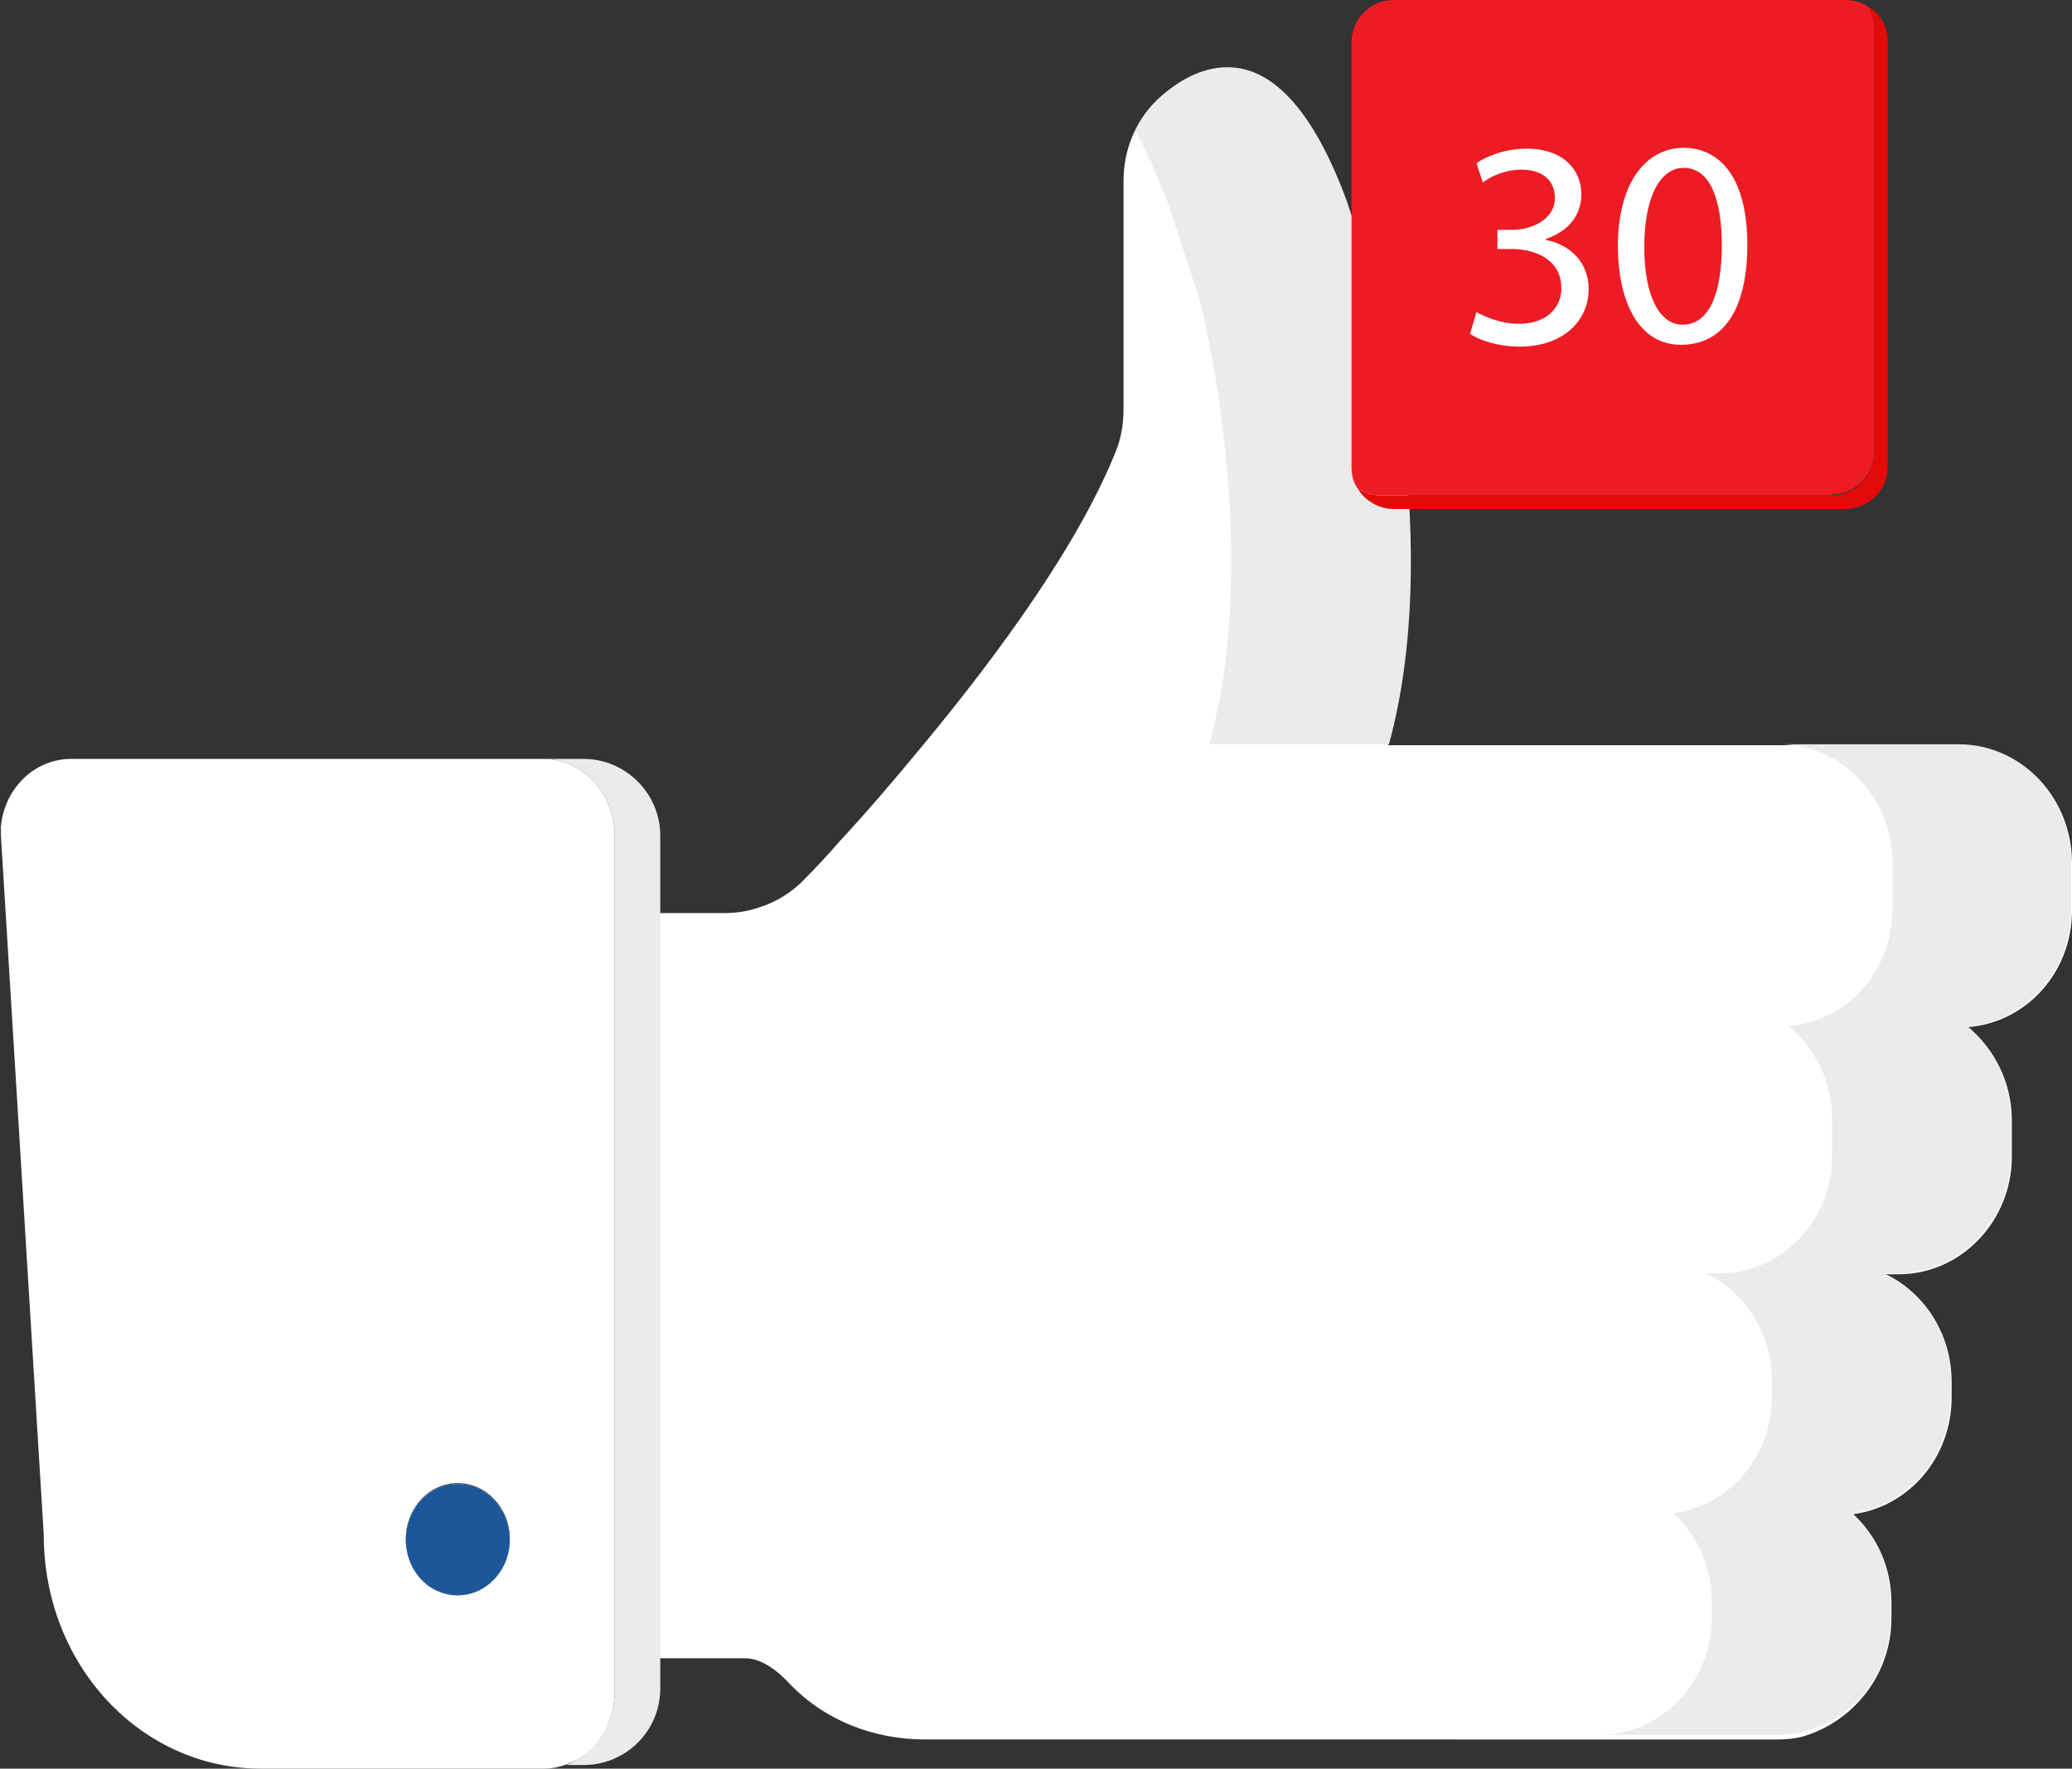
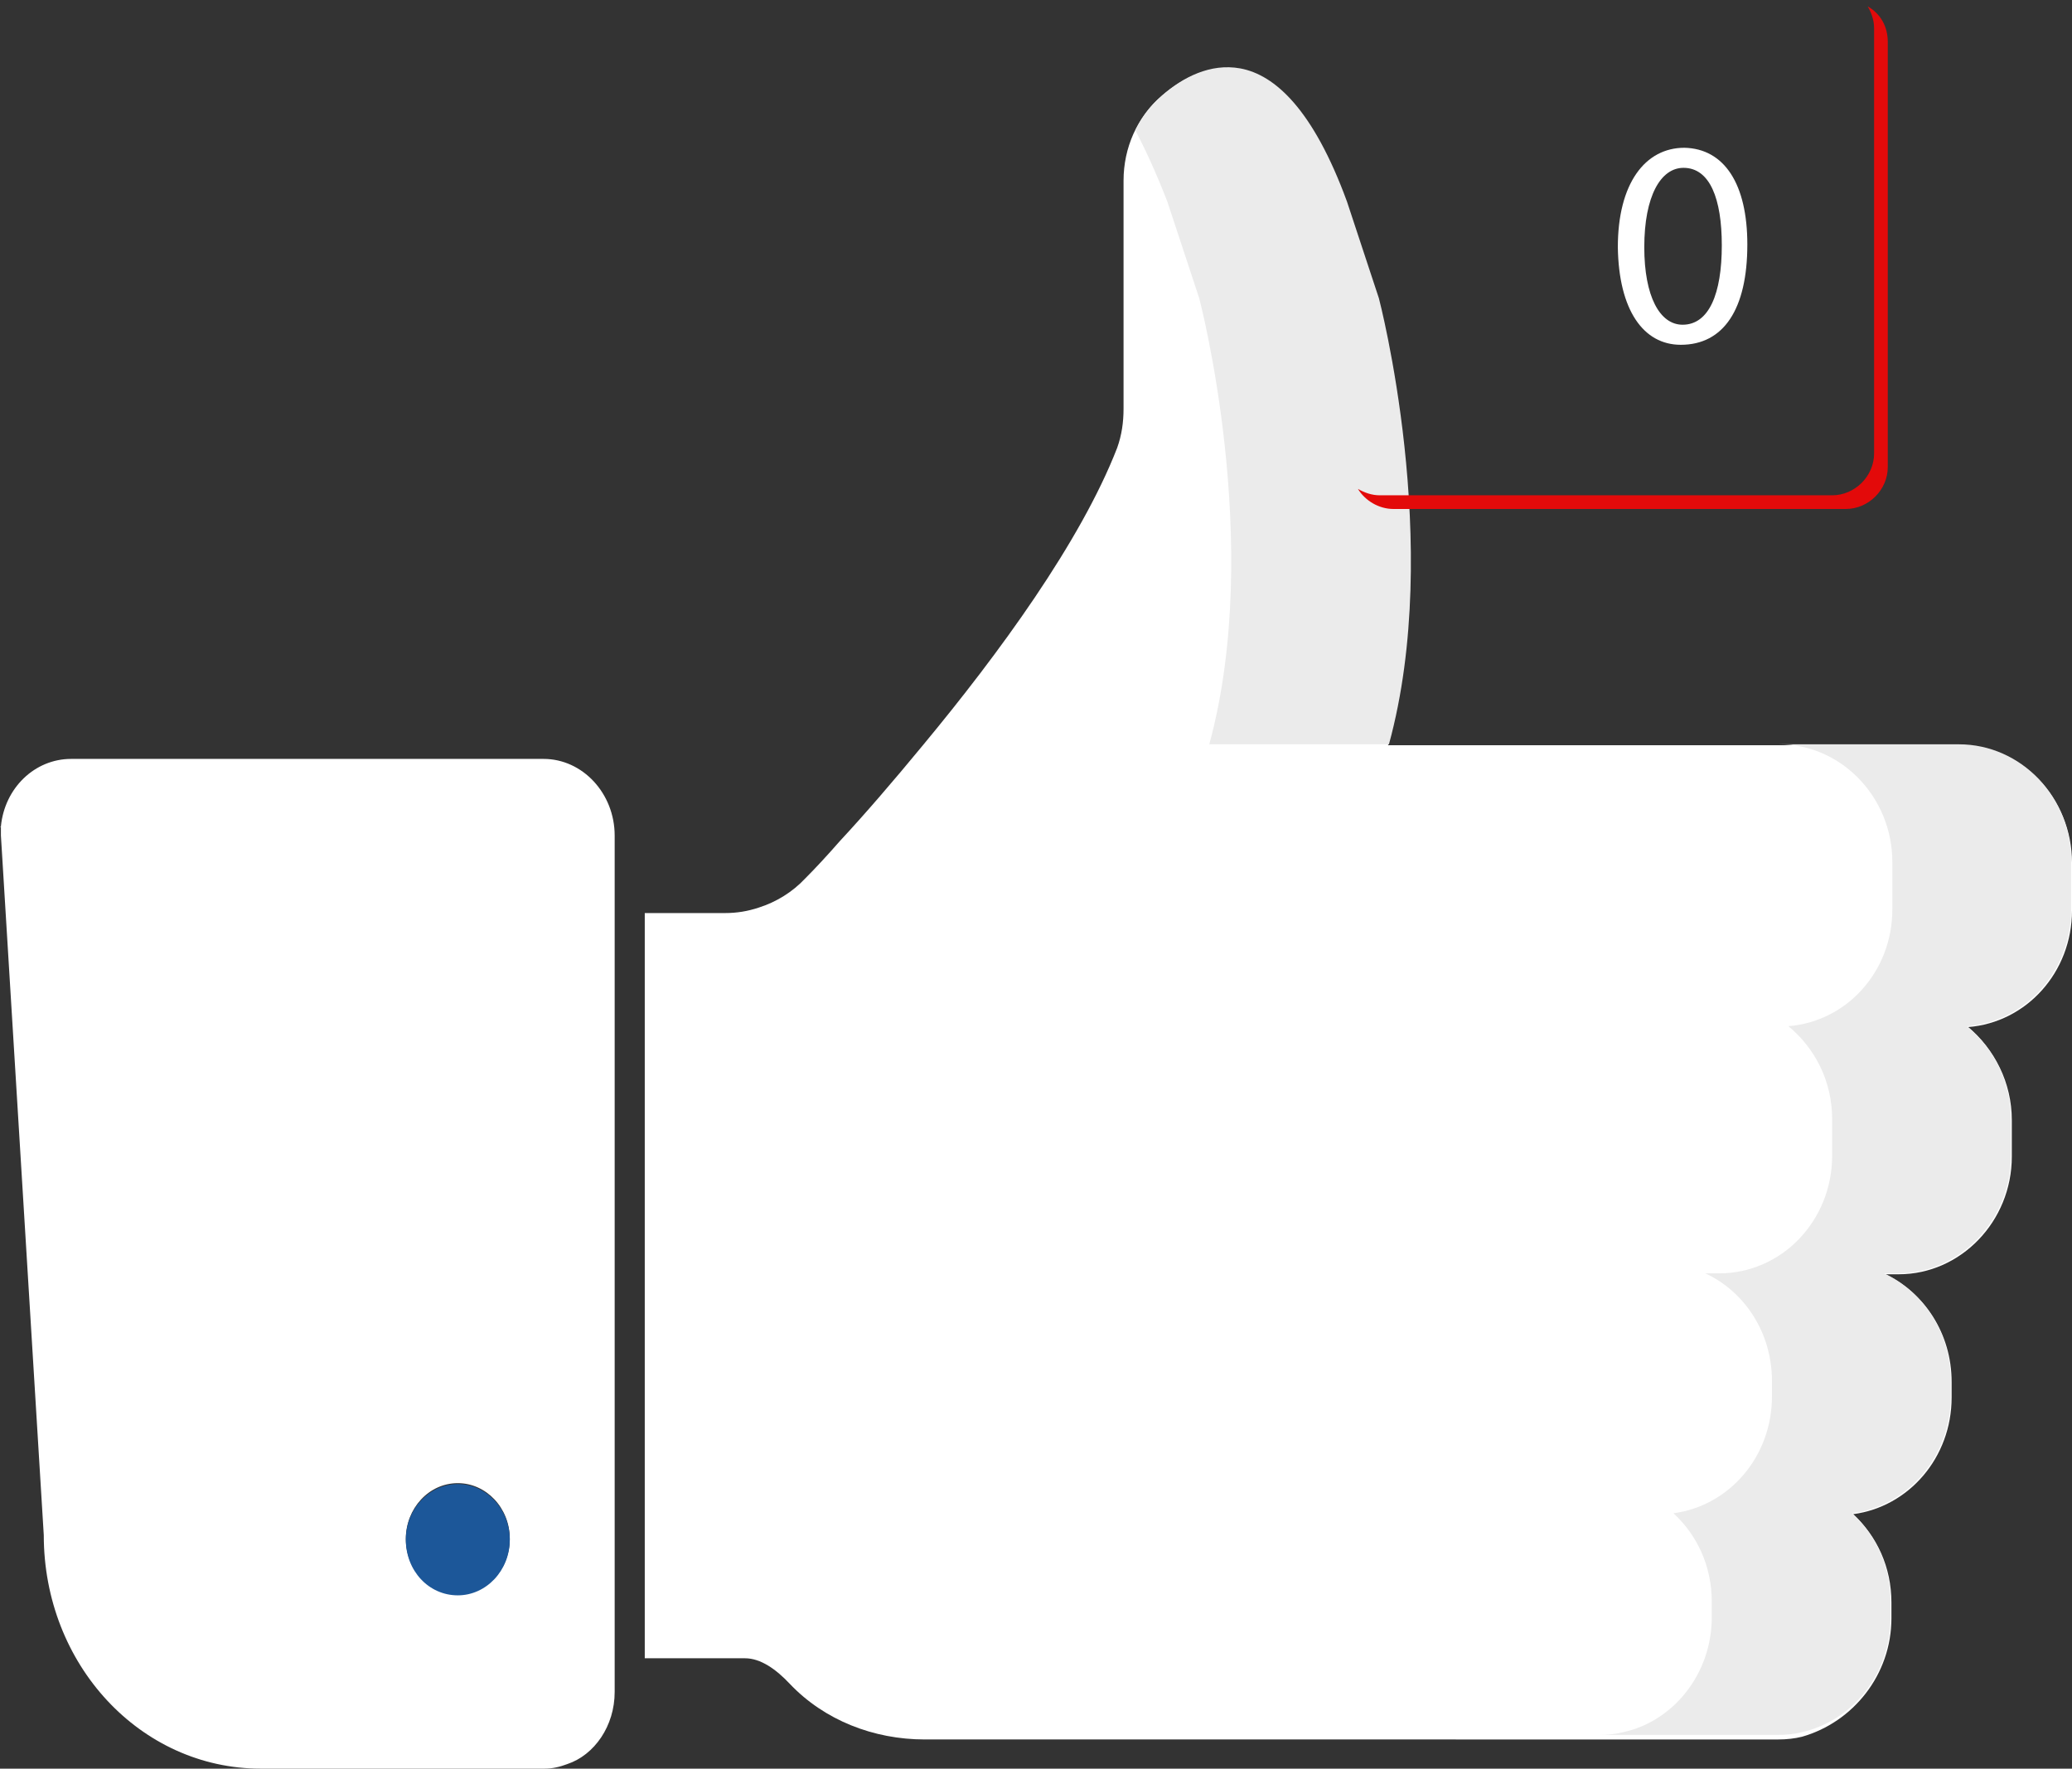
<svg xmlns="http://www.w3.org/2000/svg" id="Layer_1" x="0px" y="0px" viewBox="0 0 227.2 193.9" style="enable-background:new 0 0 227.2 193.9;" xml:space="preserve">
  <rect x="0" y="0" width="227.2" height="193.9" fill="#333333" stroke="none" />
  <style type="text/css">	.st0{fill:#FFFFFF;}	.st1{fill:#EBEBEB;}	.st2{fill:#1C5799;}	.st3{fill:#E30A0A;}	.st4{fill:#ED1C24;}</style>
  <g>
    <path class="st0" d="M207.4,177.4v-1.7c0-3.9-1.6-7.3-4.2-9.7c6.1-0.8,10.8-6.2,10.8-12.8v-1.7c0-5.3-3-9.8-7.3-11.8h1.5  c6.8,0,12.4-5.8,12.4-12.9v-4c0-4.1-1.9-7.8-4.8-10.2c6.4-0.5,11.4-6,11.4-12.8v-5.2c0-7.1-5.5-12.9-12.4-12.9h-62.6  c6-21.9-1.1-48.9-1.1-48.9l-3.5-10.6c-3.7-10.1-7.9-13.9-11.7-14.6c-3.3-0.6-6.3,1-8.5,2.9c-2.7,2.3-4.2,5.7-4.2,9.3v25  c0,1.5-0.2,2.9-0.7,4.3c-4,10.3-13,22.6-21.3,32.6c-3.3,4-6.4,7.6-9.1,10.5c-1.4,1.6-2.7,3-3.8,4.1c-1.4,1.5-3.2,2.6-5.1,3.2  c-1.2,0.4-2.4,0.6-3.7,0.6c-4.9,0-8.8,0-8.8,0v9.6v0.2v2.7v0.2v25.7v0.2v0.9v0.2v22.8v0.3v3.2v0.3v5.8v0.3v9.3h11  c1.7,0,3.4,1.2,4.9,2.8c3.8,4,9.2,6.1,14.8,6.1H195c0.9,0,1.8-0.1,2.6-0.3C203.2,188.8,207.4,183.6,207.4,177.4" />
    <path class="st1" d="M128,22.1l3.5,10.6c0,0,7.1,26.9,1.1,48.9h19.7c6-21.9-1.1-48.9-1.1-48.9l-3.5-10.6  c-3.7-10.1-7.9-13.9-11.7-14.6c-3.3-0.6-6.3,1-8.5,2.9c-1.3,1.1-2.3,2.4-3,3.9C125.6,16.4,126.8,19,128,22.1" />
    <path class="st1" d="M214.8,81.6h-19.7c6.8,0,12.4,5.8,12.4,12.9v5.2c0,6.8-5,12.3-11.4,12.8c2.9,2.4,4.8,6,4.8,10.2v4  c0,7.1-5.5,12.9-12.4,12.9H187c4.3,2,7.3,6.5,7.3,11.8v1.7c0,6.6-4.7,12-10.8,12.8c2.6,2.4,4.2,5.8,4.2,9.7v1.7  c0,6.2-4.2,11.4-9.7,12.6c-0.8,0.2-1.7,0.3-2.6,0.3H195c0.9,0,1.8-0.1,2.6-0.3c5.6-1.3,9.7-6.4,9.7-12.6v-1.7  c0-3.9-1.6-7.3-4.2-9.7c6.1-0.8,10.8-6.2,10.8-12.8v-1.7c0-5.3-3-9.8-7.3-11.8h1.5c6.8,0,12.4-5.8,12.4-12.9v-4  c0-4.1-1.9-7.8-4.8-10.2c6.4-0.5,11.4-6,11.4-12.8v-5.2C227.2,87.4,221.6,81.6,214.8,81.6" />
    <path class="st1" d="M0,91.6L0,91.6c0-0.1,0-0.3,0-0.4C0,91.3,0,91.4,0,91.6" />
    <path class="st1" d="M0,90.7c0,0,0-0.1,0-0.1C0.1,90.7,0,90.7,0,90.7" />
-     <path class="st1" d="M64,83.2h-4.4c4.3,0,7.8,3.8,7.8,8.4v93.9c0,3.7-2.2,6.8-5.3,8H64c4.6,0,8.4-3.7,8.4-8.4V91.6  C72.4,87,68.6,83.2,64,83.2" />
    <path class="st0" d="M50.2,162.6c3.1,0,5.7,2.7,5.7,6.1c0,3.4-2.6,6.1-5.7,6.1c-3.1,0-5.7-2.7-5.7-6.1  C44.5,165.4,47,162.6,50.2,162.6 M67.4,185.5V91.6c0-4.6-3.5-8.4-7.8-8.4H8.4H7.8c-4,0-7.3,3.2-7.7,7.4c0,0,0,0.1,0,0.1  c0,0.1,0,0.3,0,0.4c0,0.2,0,0.3,0,0.5c0,0,0,0,0,0l4.7,76.7c0,14.2,10.6,25.6,23.8,25.6h31.1c0.9,0,1.7-0.2,2.5-0.5  C65.2,192.4,67.4,189.2,67.4,185.5" />
-     <path class="st0" d="M50.2,174.9c3.1,0,5.7-2.7,5.7-6.1c0-3.4-2.6-6.1-5.7-6.1s-5.7,2.7-5.7,6.1C44.5,172.2,47,174.9,50.2,174.9" />
    <path class="st2" d="M50.2,174.9c3.1,0,5.7-2.7,5.7-6.1c0-3.4-2.6-6.1-5.7-6.1s-5.7,2.7-5.7,6.1C44.5,172.2,47,174.9,50.2,174.9" />
    <path class="st3" d="M204.8,0.7c0.4,0.7,0.7,1.5,0.7,2.4v46.6c0,2.5-2.1,4.6-4.6,4.6h-49.6c-0.9,0-1.7-0.3-2.4-0.7  c0.8,1.3,2.3,2.2,3.9,2.2h49.6c2.5,0,4.6-2.1,4.6-4.6V4.6C207,2.9,206.2,1.5,204.8,0.7" />
-     <path class="st4" d="M200.9,54.2c2.5,0,4.6-2.1,4.6-4.6V3.1c0-0.9-0.3-1.7-0.7-2.4c-0.7-0.4-1.5-0.7-2.4-0.7h-49.6  c-2.5,0-4.6,2.1-4.6,4.6v46.6c0,0.9,0.2,1.7,0.7,2.4c0.7,0.4,1.5,0.7,2.4,0.7H200.9z" />
  </g>
  <g>
-     <path class="st0" d="M161.9,34.2c0.8,0.5,2.7,1.3,4.6,1.3c3.6,0,4.8-2.3,4.7-4c0-2.9-2.7-4.2-5.4-4.2h-1.6v-2.1h1.6  c2.1,0,4.7-1.1,4.7-3.5c0-1.7-1.1-3.1-3.7-3.1c-1.7,0-3.3,0.7-4.2,1.4l-0.7-2.1c1.1-0.8,3.2-1.6,5.5-1.6c4.1,0,6,2.4,6,5  c0,2.2-1.3,4-3.9,4.9v0.1c2.6,0.5,4.7,2.4,4.7,5.4c0,3.3-2.6,6.3-7.6,6.3c-2.3,0-4.4-0.7-5.4-1.4L161.9,34.2z" />
    <path class="st0" d="M191.6,26.8c0,7.1-2.6,11-7.3,11c-4.1,0-6.8-3.8-6.9-10.7c0-7,3-10.9,7.3-10.9  C189.1,16.3,191.6,20.2,191.6,26.8z M180.3,27.1c0,5.4,1.7,8.5,4.2,8.5c2.9,0,4.3-3.4,4.3-8.7c0-5.1-1.3-8.5-4.2-8.5  C182.1,18.4,180.3,21.5,180.3,27.1z" />
  </g>
</svg>